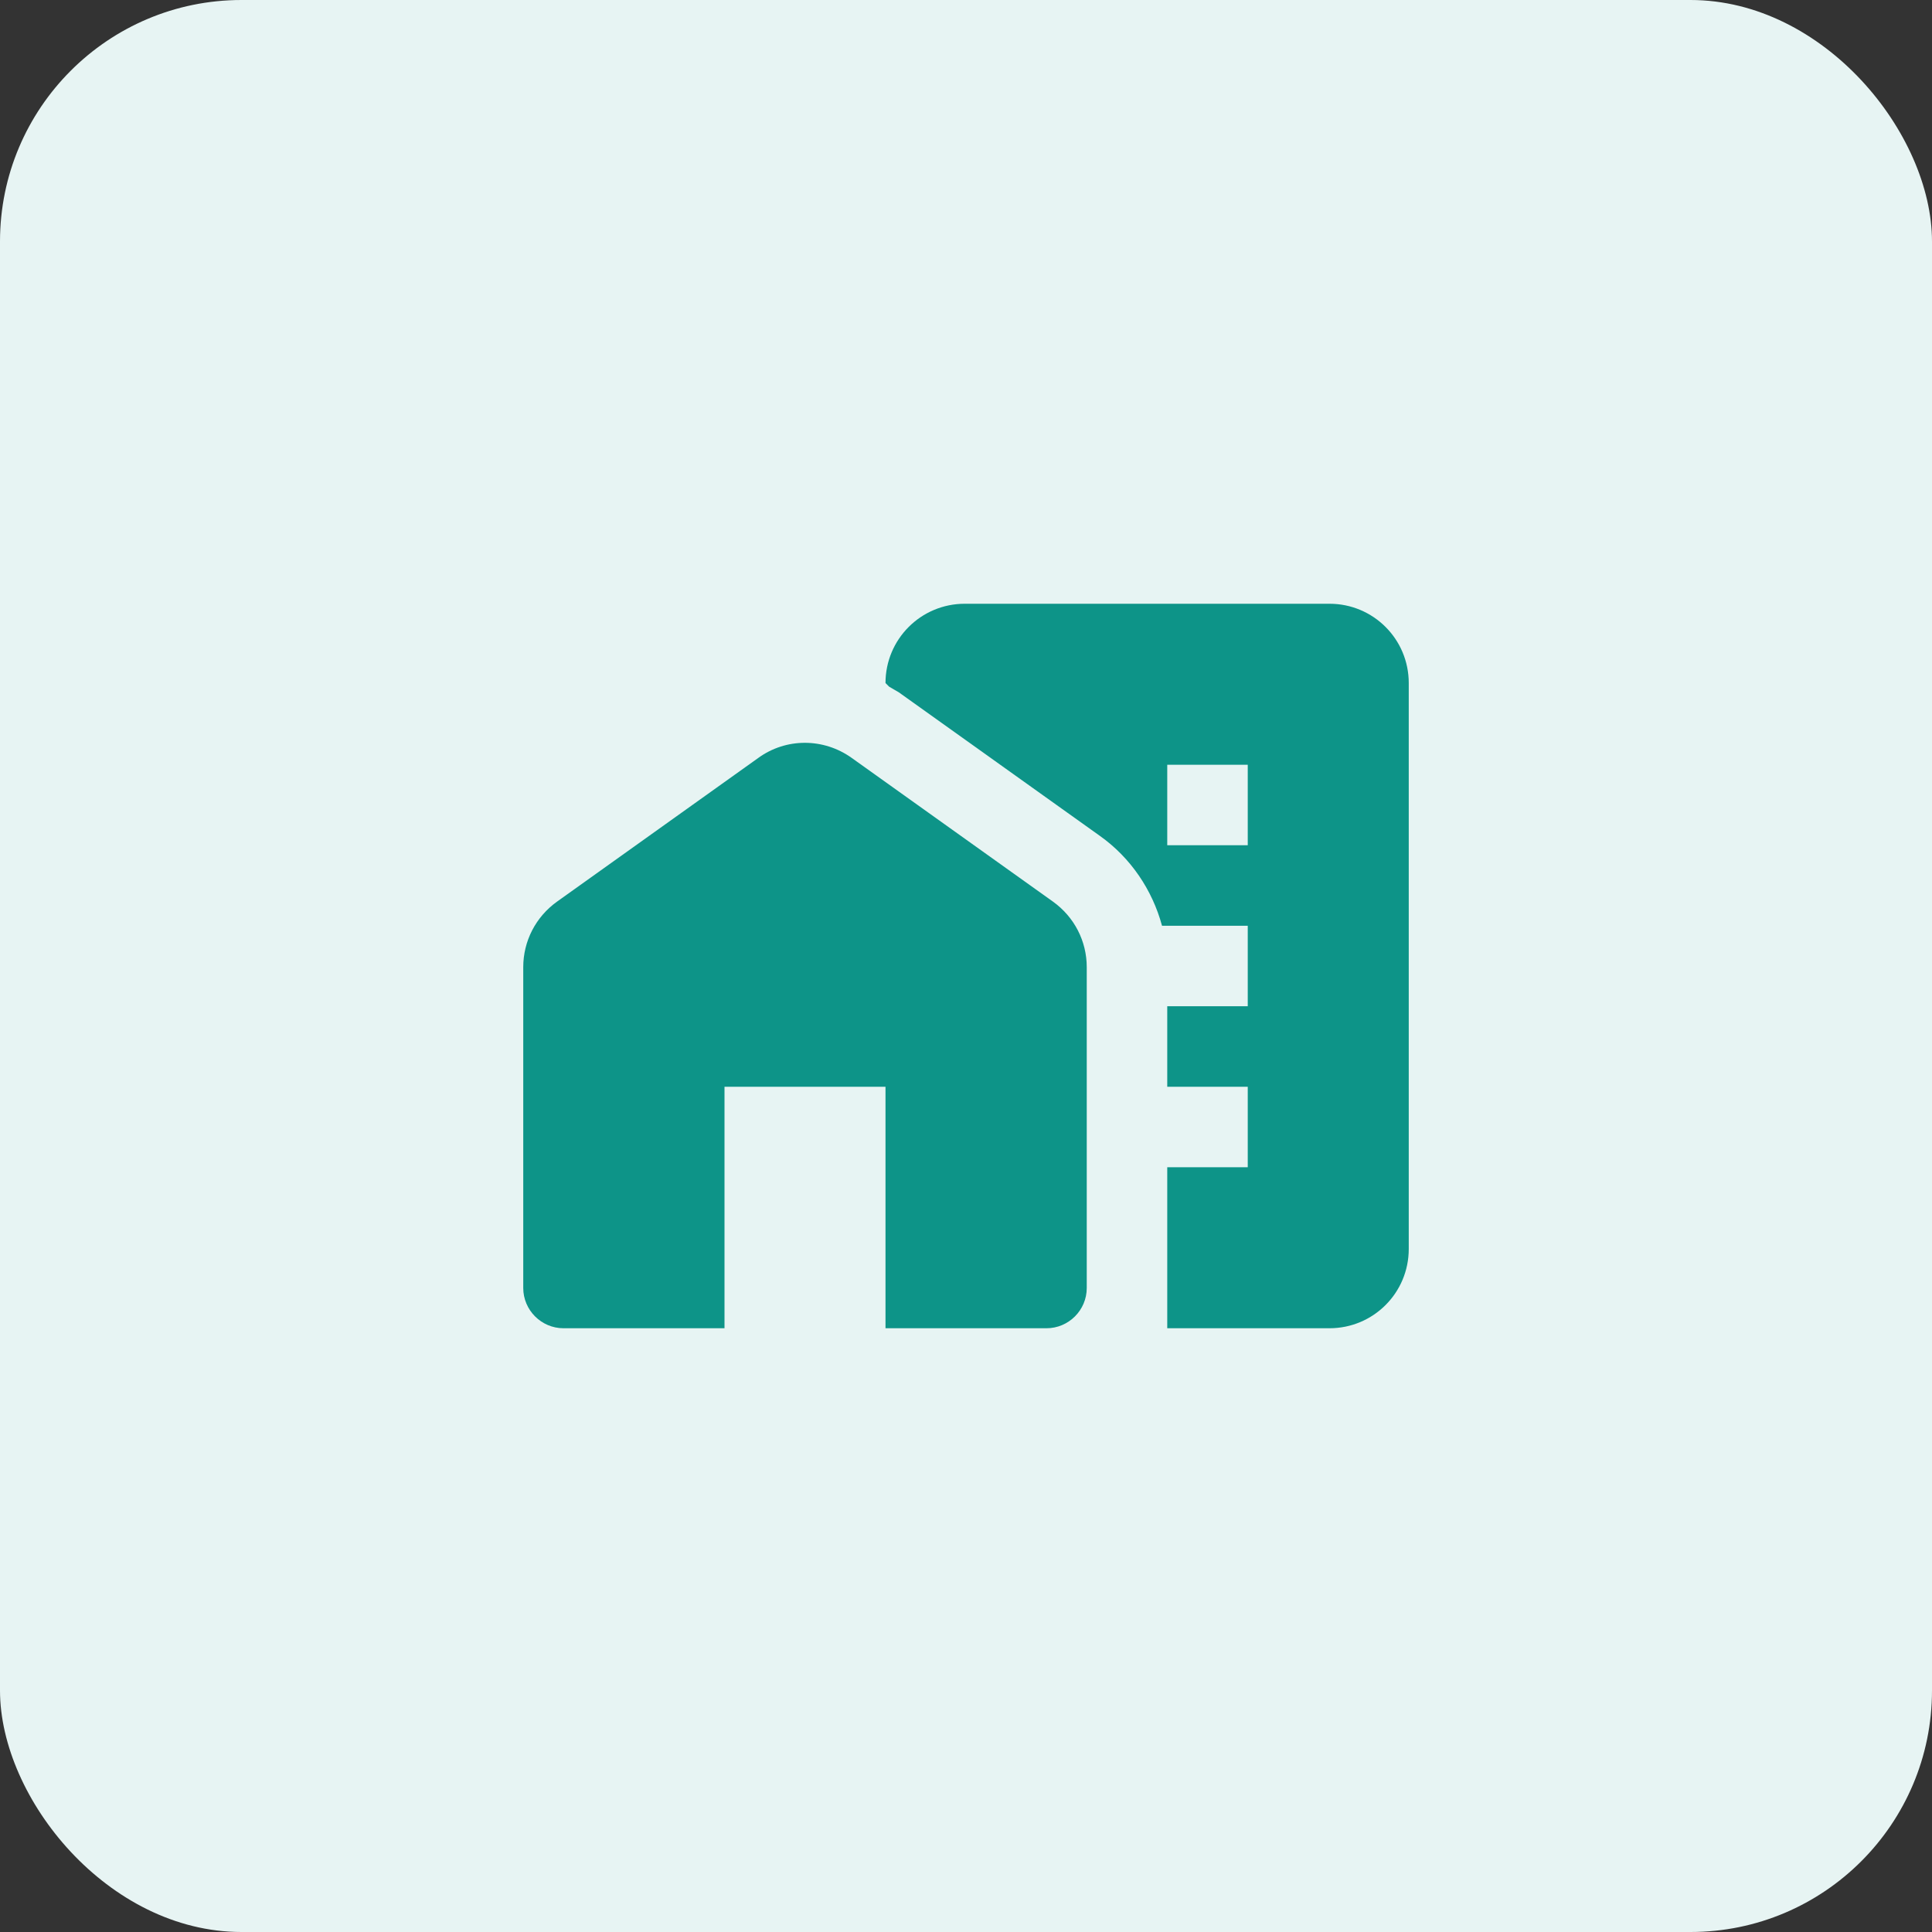
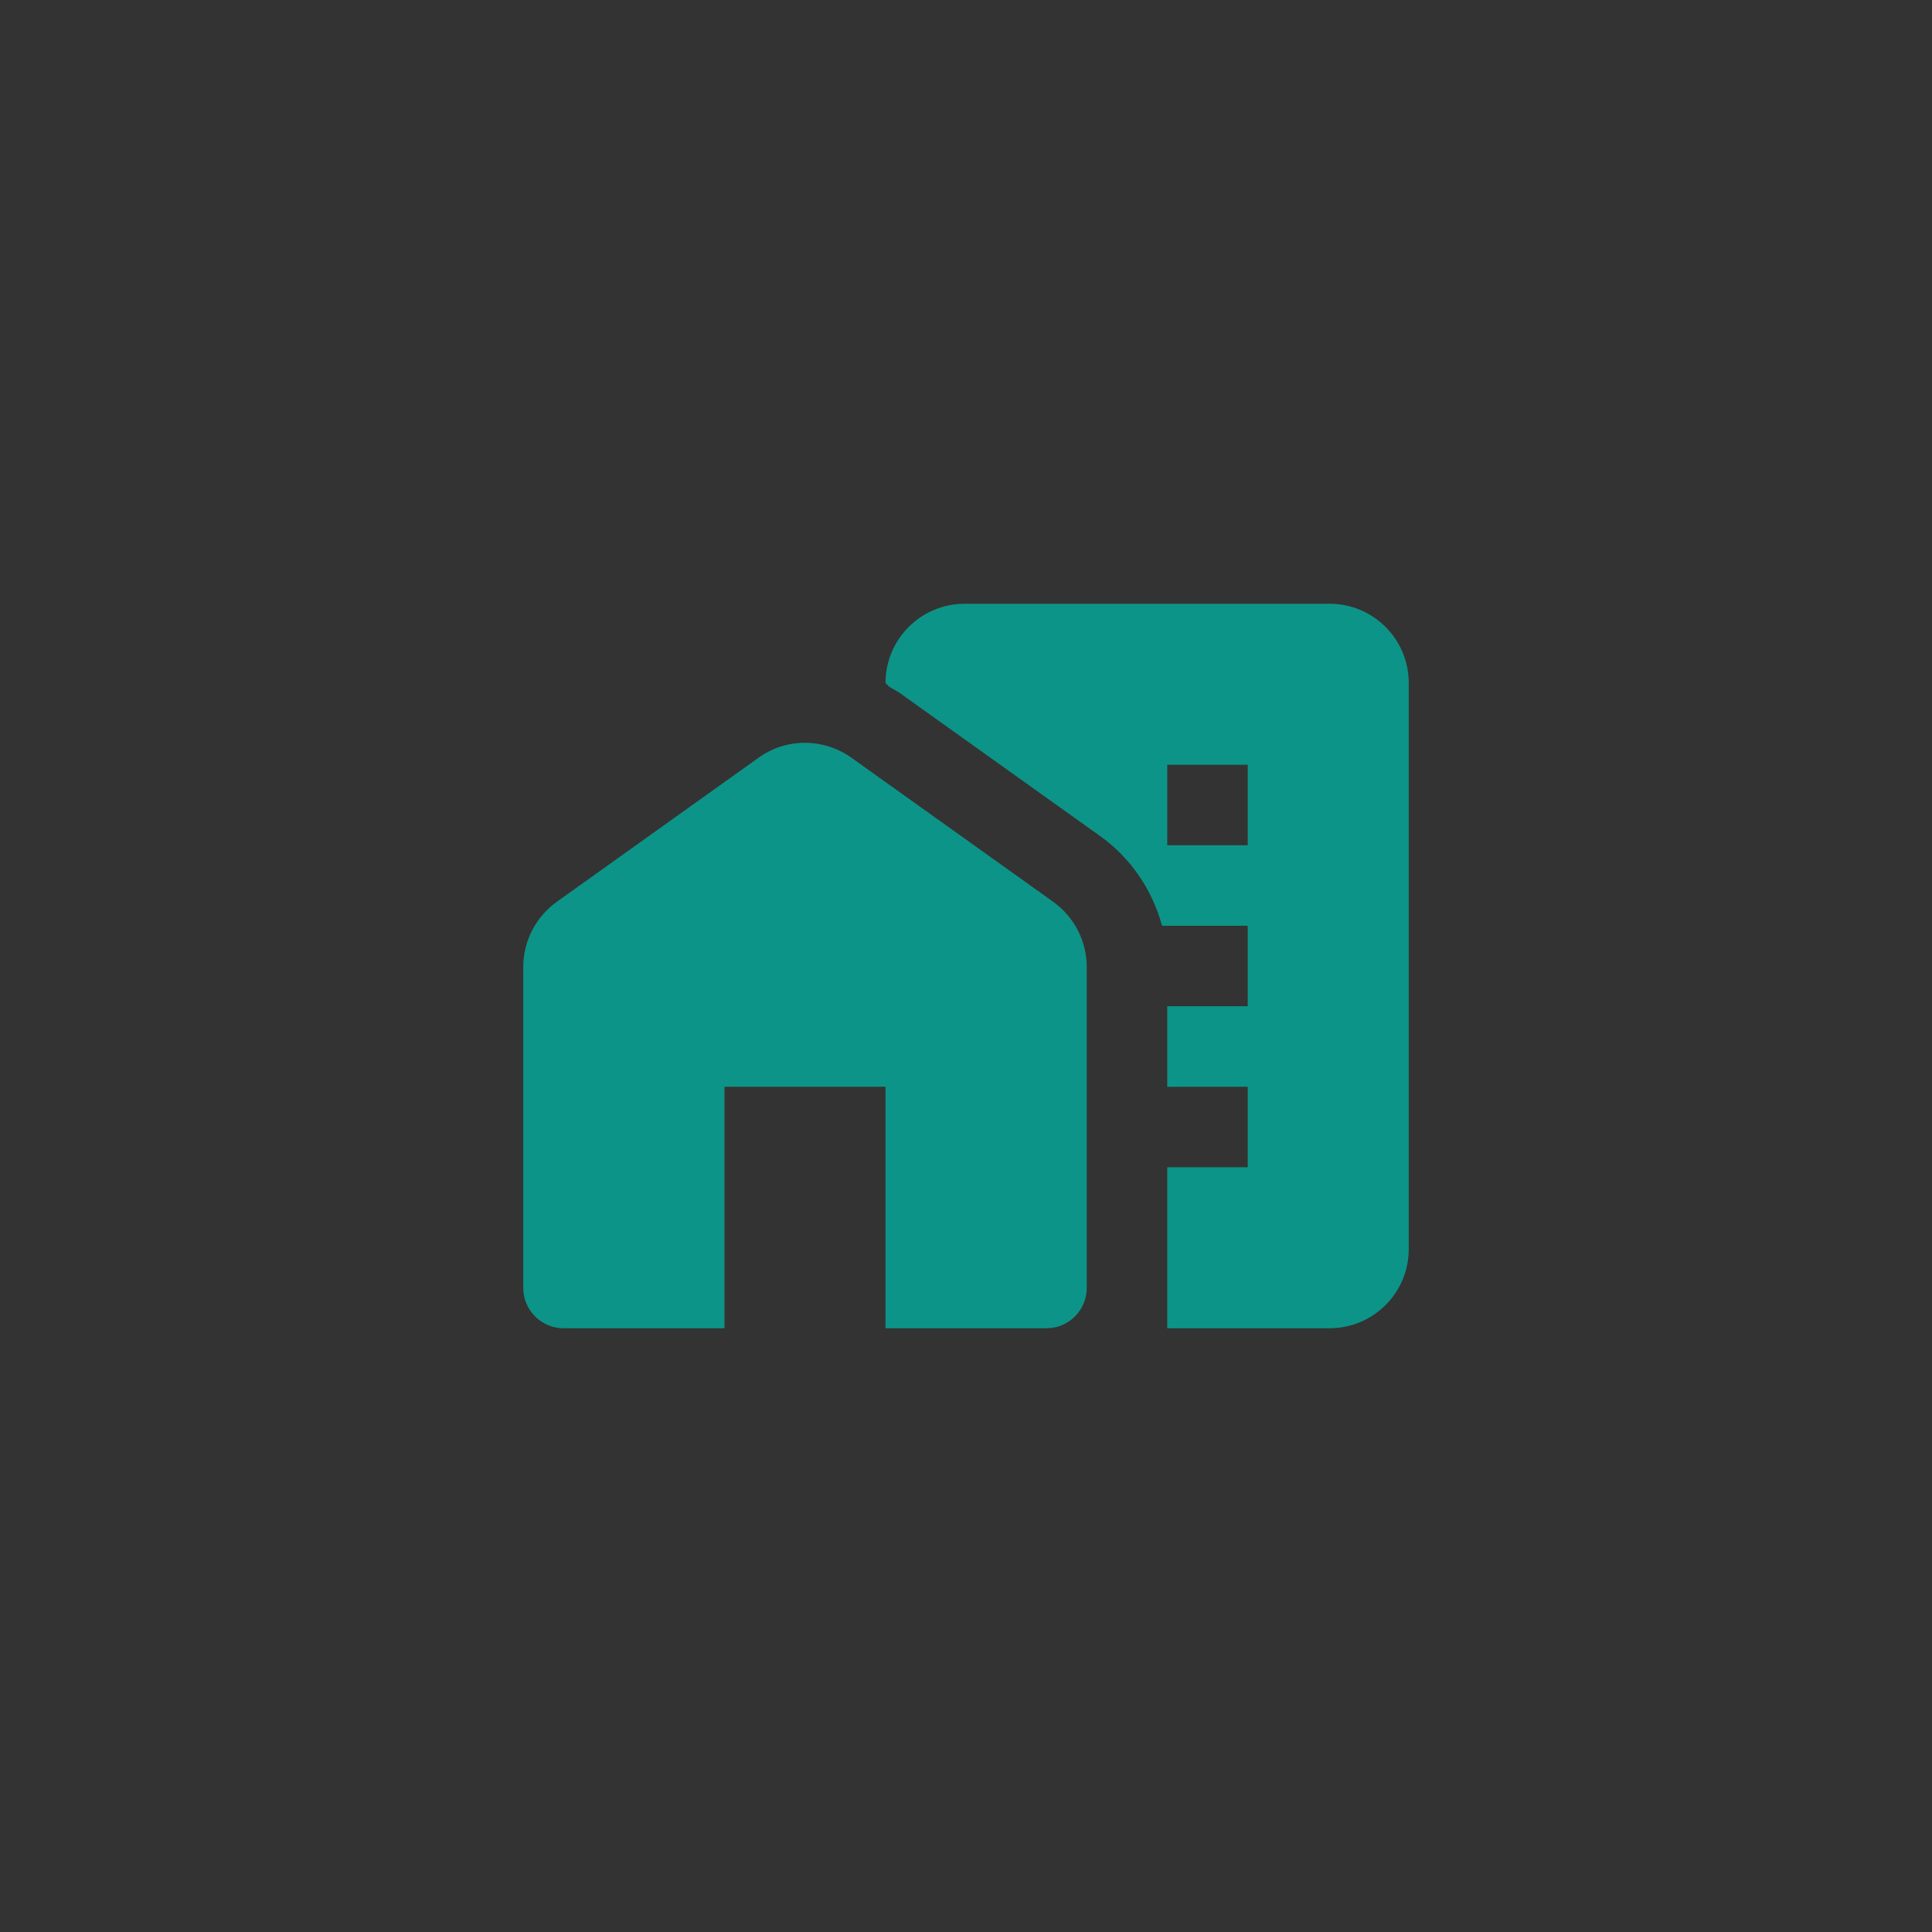
<svg xmlns="http://www.w3.org/2000/svg" width="48" height="48" viewBox="0 0 48 48" fill="none">
  <rect x="0" y="0" width="48" height="48" fill="#333333" stroke="none" />
-   <rect width="48" height="48" rx="6" fill="#E7F4F3" />
  <path d="M26.16 22.4L21.16 18.83C20.46 18.33 19.53 18.33 18.84 18.83L13.84 22.4C13.31 22.78 13 23.38 13 24.03V32C13 32.55 13.45 33 14 33H18V27H22V33H26C26.55 33 27 32.55 27 32V24.03C27 23.38 26.69 22.78 26.16 22.4Z" fill="#0D9488" />
  <path d="M33.03 15H23.97C22.88 15 22 15.88 22 16.97L22.09 17.06C22.17 17.11 22.25 17.15 22.33 17.2L27.33 20.77C28.09 21.31 28.63 22.11 28.87 23H31V25H29V27H31V29H29V33H33.03C34.12 33 35 32.12 35 31.03V16.97C35 15.88 34.12 15 33.03 15ZM31 21H29V19H31V21Z" fill="#0D9488" />
</svg>